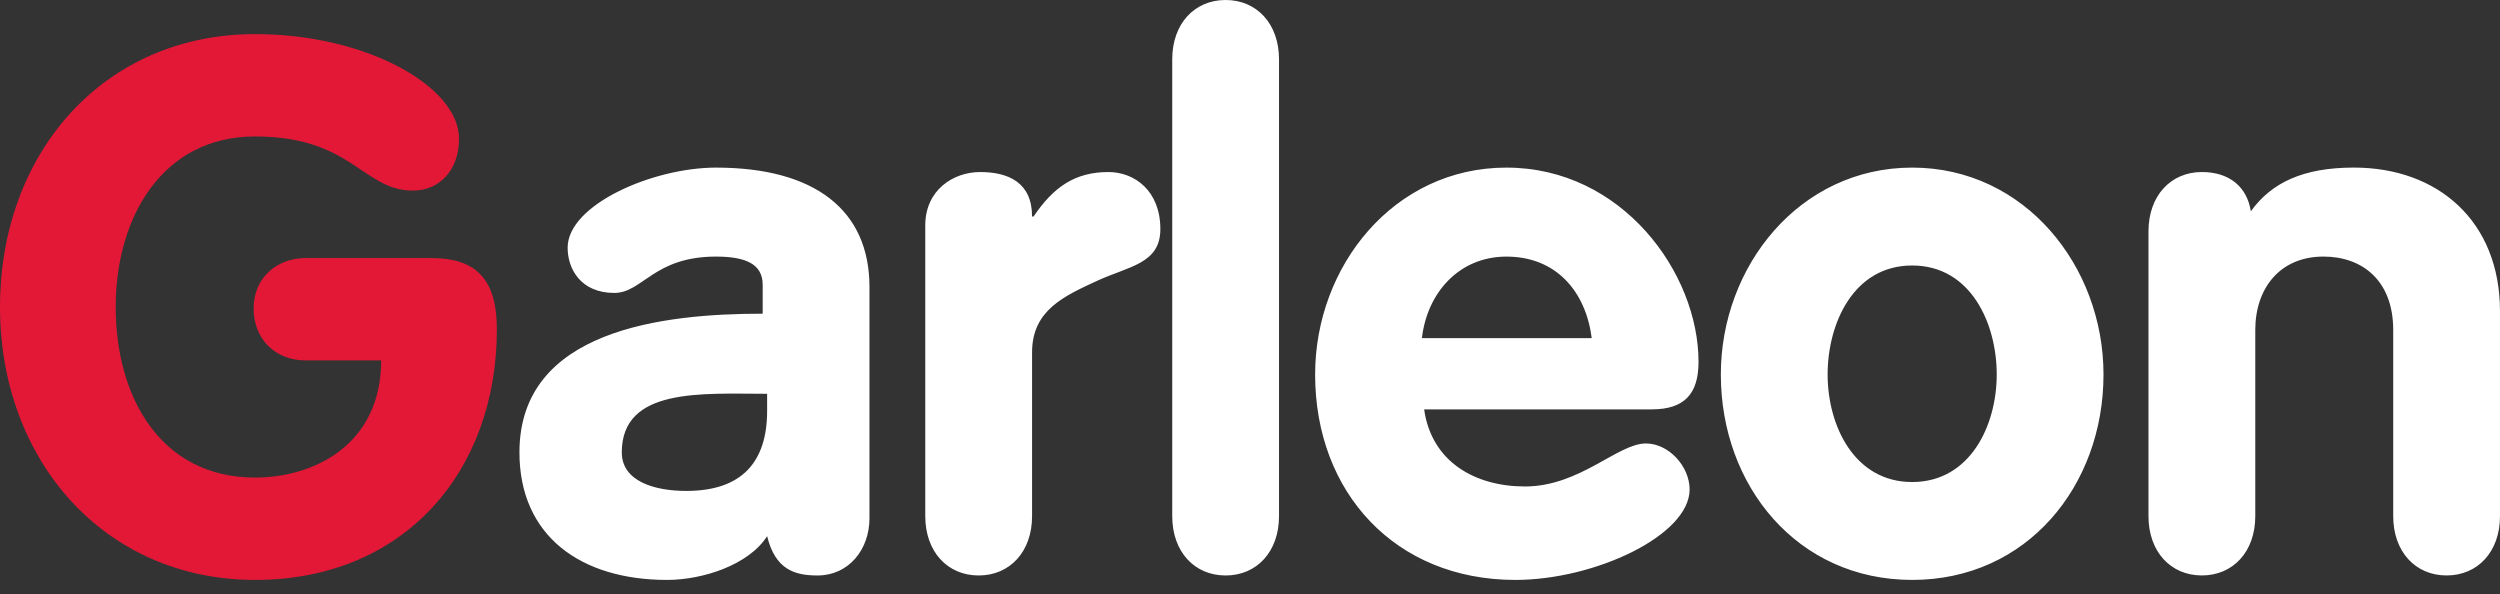
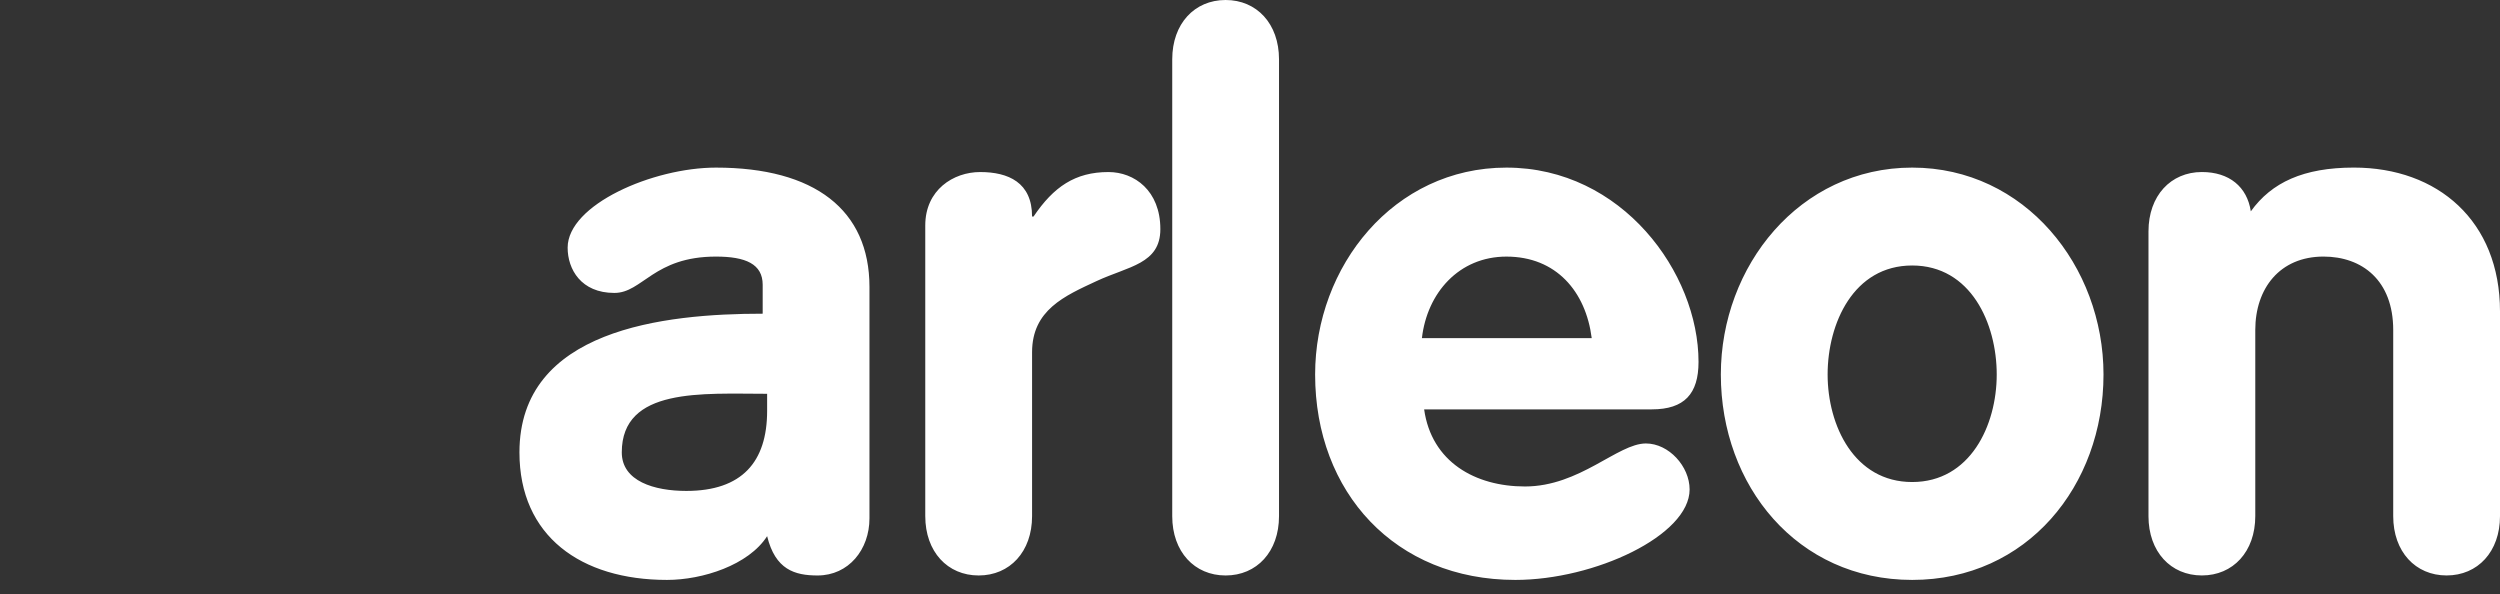
<svg xmlns="http://www.w3.org/2000/svg" width="122" height="29" fill="none">
  <rect width="100%" height="100%" fill="#333333" stroke="none" />
  <path d="M30.343 22.076c0 1.41 1.592 1.881 3.148 1.881 2.715 0 3.945-1.411 3.945-3.908v-.832c-3.149 0-7.093-.326-7.093 2.859Zm7.093 4.089c-.905 1.411-3.149 2.135-4.886 2.135-4.198 0-7.201-2.135-7.201-6.224 0-6.008 7.057-6.768 11.87-6.768v-1.411c0-1.014-.833-1.376-2.28-1.376-3.04 0-3.583 1.774-4.958 1.774-1.629 0-2.28-1.158-2.28-2.208 0-2.099 4.162-3.908 7.238-3.908 4.813 0 7.491 2.063 7.491 5.826v11.291c0 1.52-1.013 2.787-2.533 2.787-1.122 0-2.063-.29-2.461-1.918Zm7.717-.977V11.002c0-1.738 1.376-2.606 2.678-2.606 1.375 0 2.534.507 2.534 2.171h.072c.977-1.447 2.027-2.171 3.655-2.171 1.267 0 2.533.905 2.533 2.786 0 1.701-1.556 1.81-3.112 2.534-1.556.724-3.148 1.411-3.148 3.474v7.998c0 1.737-1.086 2.895-2.606 2.895-1.52 0-2.606-1.158-2.606-2.895Zm12.052 0V2.895C57.205 1.158 58.29 0 59.81 0s2.606 1.158 2.606 2.895v22.293c0 1.737-1.086 2.895-2.606 2.895-1.52 0-2.605-1.158-2.605-2.895Zm23.403-5.211h-11.11c.361 2.569 2.496 3.763 4.921 3.763 2.678 0 4.524-2.099 5.899-2.099 1.122 0 2.135 1.122 2.135 2.244 0 2.244-4.632 4.415-8.504 4.415-5.863 0-9.771-4.27-9.771-10.024 0-5.284 3.836-10.097 9.336-10.097 5.646 0 9.374 5.139 9.374 9.481 0 1.557-.688 2.317-2.28 2.317Zm-11.22-3.475h8.288c-.29-2.28-1.737-3.98-4.162-3.98-2.316 0-3.872 1.773-4.125 3.98Zm23.926-8.323c5.5 0 9.337 4.813 9.337 10.097 0 5.428-3.728 10.024-9.337 10.024-5.61 0-9.337-4.596-9.337-10.024 0-5.284 3.836-10.097 9.337-10.097Zm0 4.777c-2.859 0-4.126 2.823-4.126 5.32 0 2.497 1.303 5.247 4.126 5.247 2.823 0 4.126-2.75 4.126-5.247s-1.267-5.32-4.126-5.32Zm11.532 12.232V11.29c0-1.737 1.086-2.895 2.606-2.895 1.339 0 2.207.724 2.388 1.918 1.014-1.411 2.57-2.135 5.031-2.135 4.089 0 7.129 2.605 7.129 7.02v9.989c0 1.737-1.086 2.895-2.606 2.895-1.52 0-2.605-1.158-2.605-2.895v-9.084c0-2.424-1.52-3.582-3.402-3.582-2.135 0-3.329 1.556-3.329 3.582v9.084c0 1.737-1.086 2.895-2.606 2.895-1.52 0-2.606-1.158-2.606-2.895Z" fill="#fff" />
-   <path d="M14.91 12.594h6.152c2.28 0 3.185 1.158 3.185 3.474 0 6.985-4.56 12.232-11.798 12.232C5.103 28.3 0 22.474 0 14.982 0 7.455 5.067 1.665 12.45 1.665c5.464 0 9.951 2.57 9.951 5.102 0 1.557-.977 2.534-2.244 2.534-2.46 0-2.967-2.642-7.708-2.642-4.524 0-6.803 3.945-6.803 8.323 0 4.416 2.207 8.324 6.803 8.324 2.86 0 6.152-1.592 6.152-5.718H14.91c-1.484 0-2.533-1.05-2.533-2.533 0-1.52 1.158-2.461 2.533-2.461Z" fill="#E31837" />
</svg>